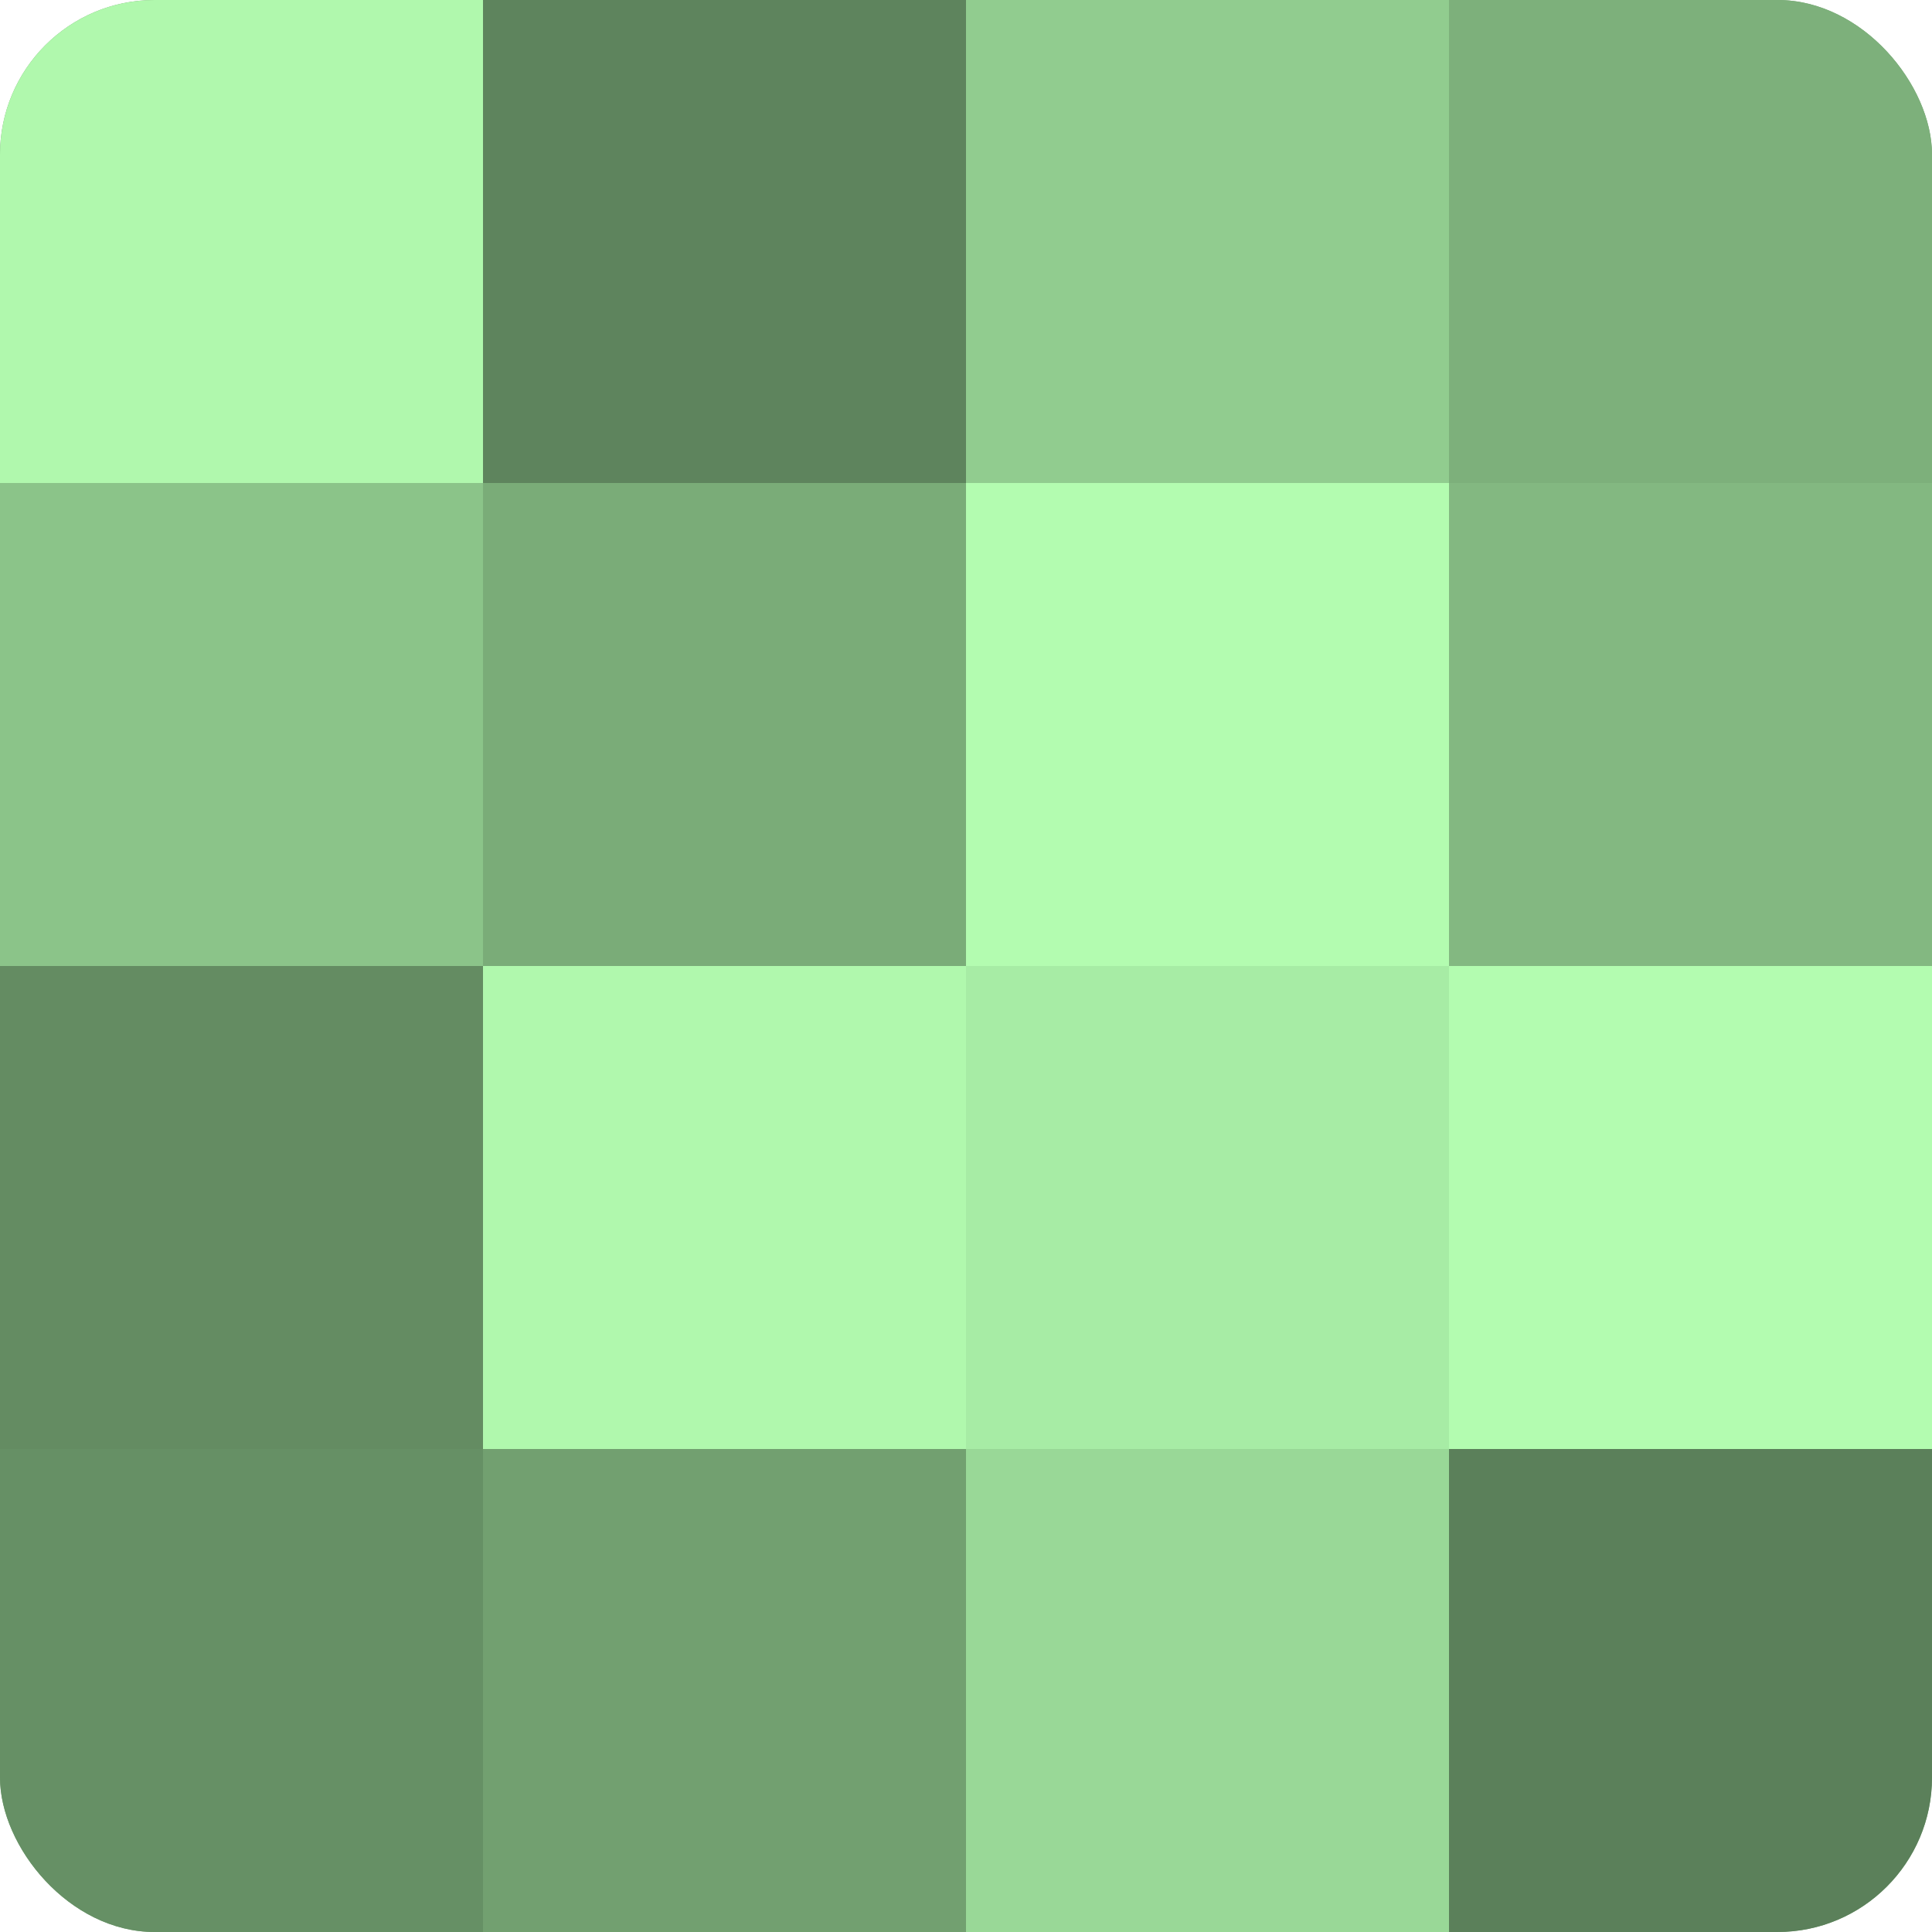
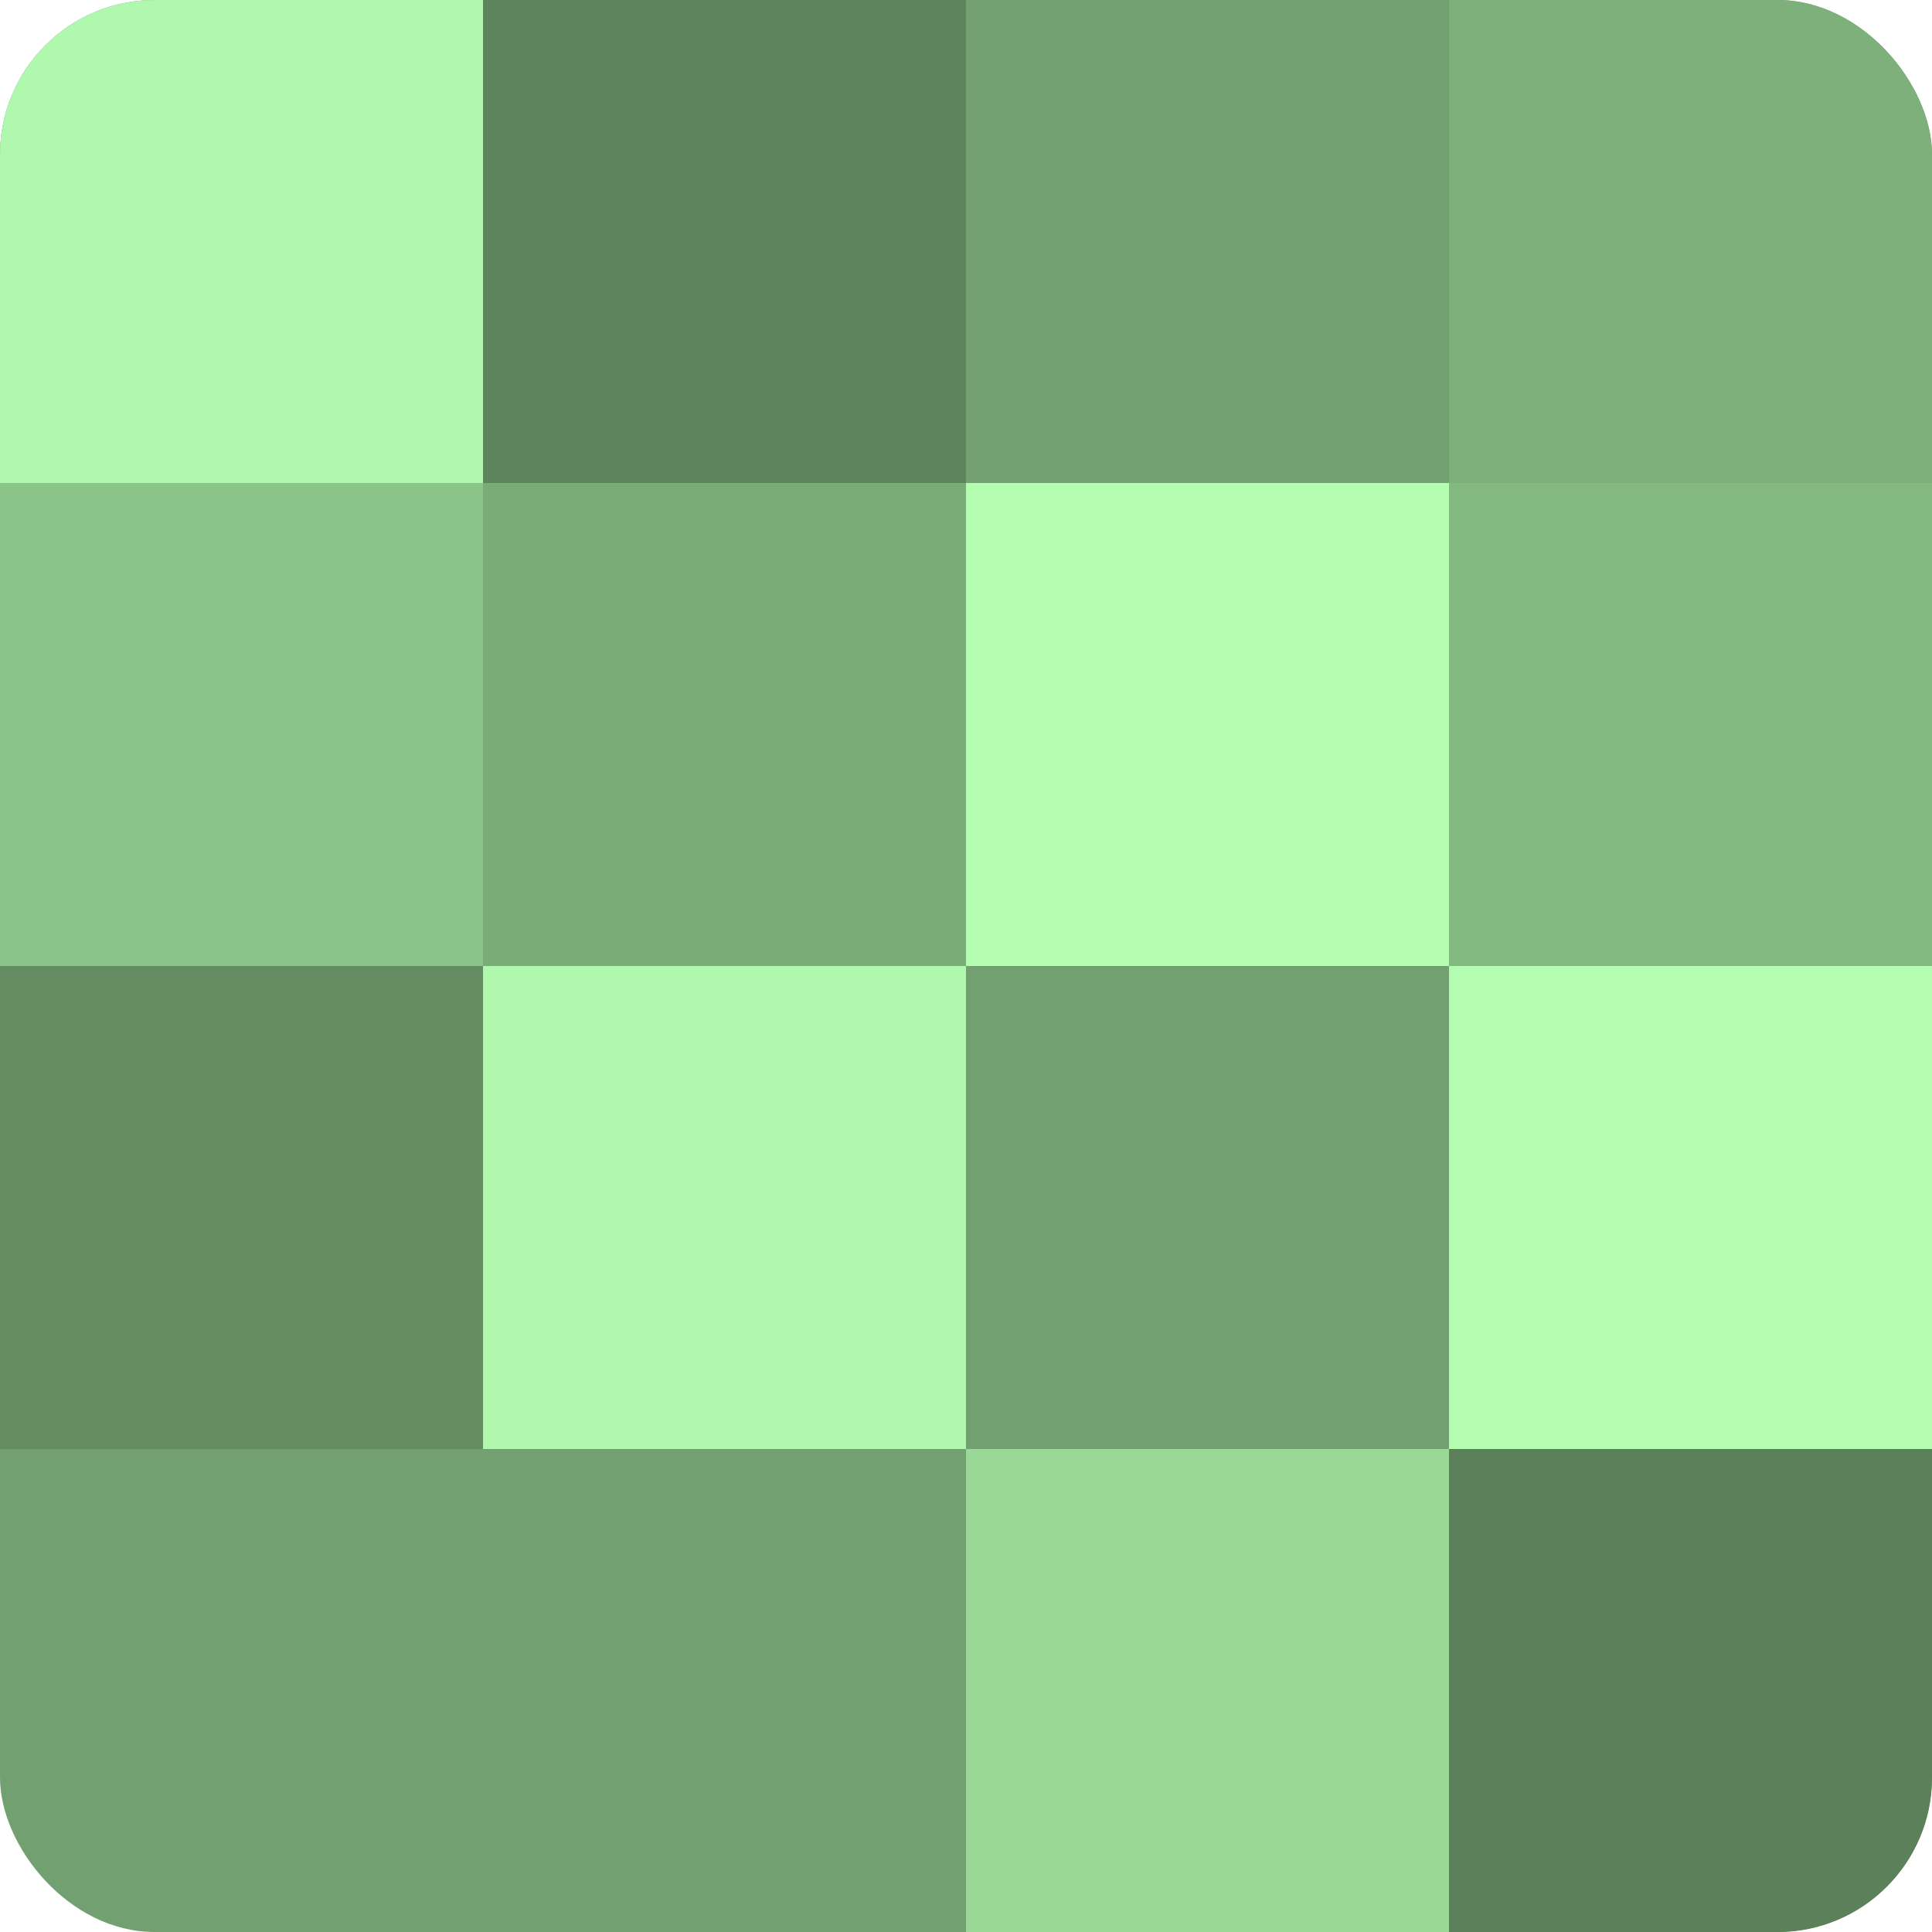
<svg xmlns="http://www.w3.org/2000/svg" width="60" height="60" viewBox="0 0 100 100" preserveAspectRatio="xMidYMid meet">
  <defs>
    <clipPath id="c" width="100" height="100">
      <rect width="100" height="100" rx="8" ry="8" />
    </clipPath>
  </defs>
  <g clip-path="url(#c)">
    <rect width="100" height="100" fill="#72a070" />
    <rect width="25" height="25" fill="#b0f8ad" />
    <rect y="25" width="25" height="25" fill="#8bc489" />
    <rect y="50" width="25" height="25" fill="#648c62" />
-     <rect y="75" width="25" height="25" fill="#669065" />
    <rect x="25" width="25" height="25" fill="#5e845d" />
    <rect x="25" y="25" width="25" height="25" fill="#7aac78" />
    <rect x="25" y="50" width="25" height="25" fill="#b0f8ad" />
-     <rect x="25" y="75" width="25" height="25" fill="#72a070" />
-     <rect x="50" width="25" height="25" fill="#91cc8f" />
    <rect x="50" y="25" width="25" height="25" fill="#b3fcb0" />
-     <rect x="50" y="50" width="25" height="25" fill="#a7eca5" />
    <rect x="50" y="75" width="25" height="25" fill="#99d897" />
    <rect x="75" width="25" height="25" fill="#7db07b" />
    <rect x="75" y="25" width="25" height="25" fill="#83b881" />
    <rect x="75" y="50" width="25" height="25" fill="#b3fcb0" />
    <rect x="75" y="75" width="25" height="25" fill="#5b805a" />
  </g>
</svg>